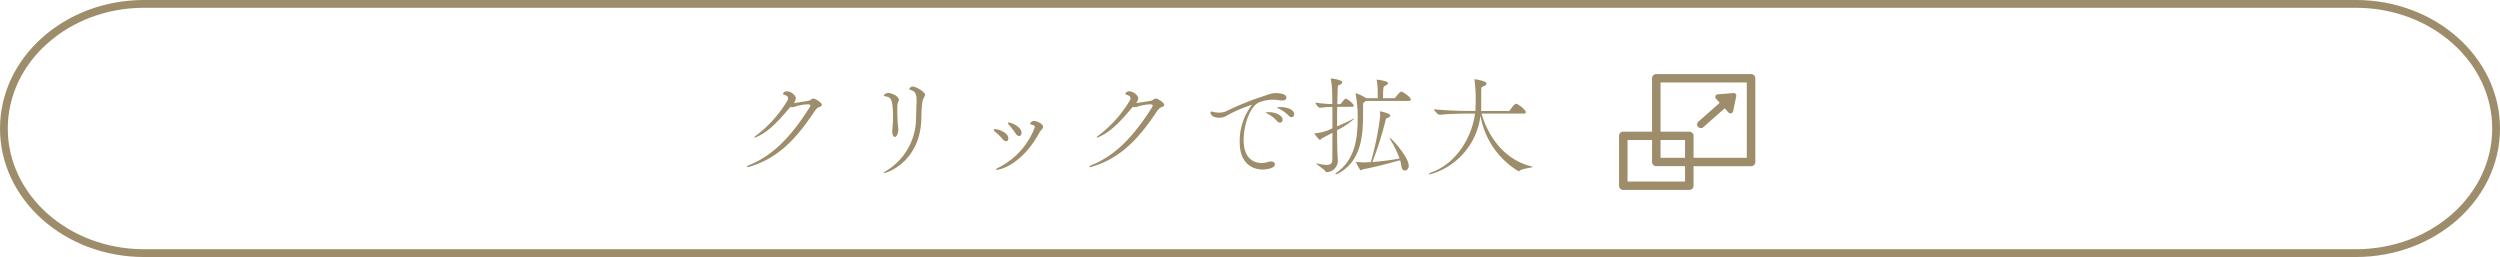
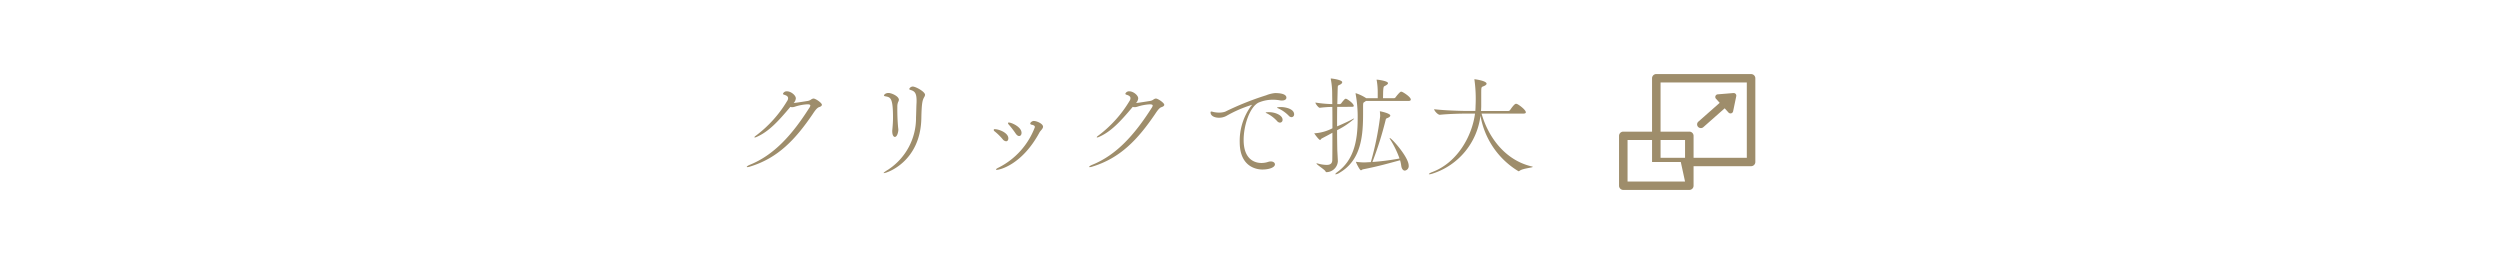
<svg xmlns="http://www.w3.org/2000/svg" width="321" height="33" viewBox="0 0 321 33">
  <g id="拡大ボタン" transform="translate(0.5 0.5)">
-     <path id="パス_29729" data-name="パス 29729" d="M18,0H302c9.941,0,18,7.164,18,16s-8.059,16-18,16H18C8.059,32,0,24.836,0,16S8.059,0,18,0" fill="none" stroke="#9e8d6b" stroke-width="1" />
    <g id="グループ_79210" data-name="グループ 79210" transform="translate(-1)">
-       <path id="パス_29730" data-name="パス 29730" d="M209.18,16.777a.484.484,0,0,0,.357.157h0a.472.472,0,0,0,.319-.121l2.738-2.418.493.545a.352.352,0,0,0,.344.1.337.337,0,0,0,.245-.257l.405-1.946a.326.326,0,0,0-.079-.29.348.348,0,0,0-.283-.112L211.7,12.6a.343.343,0,0,0-.287.211.331.331,0,0,0,.06.35l.481.531-2.742,2.418a.466.466,0,0,0-.044.656l.008.008m6.8-6.777H203.815a.542.542,0,0,0-.547.536V17.39h-3.692a.545.545,0,0,0-.547.537v6.409a.545.545,0,0,0,.547.539h8.476a.542.542,0,0,0,.547-.538V21.826h7.384a.542.542,0,0,0,.547-.535V10.536a.542.542,0,0,0-.547-.536m-8.478,13.8h-7.382V18.461h3.146v2.825a.542.542,0,0,0,.547.537h3.69Zm0-3.05h-3.143V18.466h3.143Zm7.931,0H208.6V17.927a.543.543,0,0,0-.547-.537h-3.692V11.075h11.074Z" transform="translate(9.355 -0.988)" fill="#9e8d6b" />
+       <path id="パス_29730" data-name="パス 29730" d="M209.18,16.777a.484.484,0,0,0,.357.157h0a.472.472,0,0,0,.319-.121l2.738-2.418.493.545a.352.352,0,0,0,.344.1.337.337,0,0,0,.245-.257l.405-1.946a.326.326,0,0,0-.079-.29.348.348,0,0,0-.283-.112L211.7,12.6a.343.343,0,0,0-.287.211.331.331,0,0,0,.06.35l.481.531-2.742,2.418a.466.466,0,0,0-.044.656l.008.008m6.8-6.777H203.815a.542.542,0,0,0-.547.536V17.39h-3.692a.545.545,0,0,0-.547.537v6.409a.545.545,0,0,0,.547.539h8.476a.542.542,0,0,0,.547-.538V21.826h7.384a.542.542,0,0,0,.547-.535V10.536a.542.542,0,0,0-.547-.536m-8.478,13.8h-7.382V18.461h3.146v2.825h3.69Zm0-3.05h-3.143V18.466h3.143Zm7.931,0H208.6V17.927a.543.543,0,0,0-.547-.537h-3.692V11.075h11.074Z" transform="translate(9.355 -0.988)" fill="#9e8d6b" />
      <path id="パス_58087" data-name="パス 58087" d="M9.954-8.848a.641.641,0,0,0-.308.126,1.013,1.013,0,0,1-.42.182c-.63.1-1.47.238-1.82.266a.987.987,0,0,0,.28-.6c0-.378-.616-.9-1.134-.9a.506.506,0,0,0-.518.308c0,.056.056.1.126.126.308.084.532.21.532.448a.63.63,0,0,1-.126.364A15.483,15.483,0,0,1,2.548-4.074c-.126.084-.182.154-.182.2,0,.014.014.028.042.028a.709.709,0,0,0,.238-.07c1.54-.672,2.73-1.946,4.34-3.864a.58.58,0,0,0,.224.042A1.072,1.072,0,0,0,7.56-7.8a6.3,6.3,0,0,1,1.61-.308c.294,0,.378.07.378.168a.83.83,0,0,1-.154.322C7.21-4.186,4.872-1.582,1.764-.336c-.238.1-.378.21-.378.266,0,.014.014.028.07.028a1.137,1.137,0,0,0,.35-.07C5.376-1.2,7.63-3.584,9.856-6.86c.266-.406.546-.8.812-.882s.364-.2.364-.308C11.032-8.288,10.22-8.848,9.954-8.848Zm10.864,3.71a26.075,26.075,0,0,1-.1-2.632,1.607,1.607,0,0,1,.1-.63.654.654,0,0,0,.1-.28c0-.476-.966-.882-1.33-.882-.434,0-.588.266-.588.308,0,.07.084.112.21.126.644.126.952.21.952,2.744,0,.462-.028.9-.084,1.512a1.281,1.281,0,0,0-.014.224c0,.49.168.728.336.728.308,0,.448-.658.448-.924A2.887,2.887,0,0,0,20.818-5.138Zm3.374-3.934a.6.6,0,0,0,.084-.252c0-.406-1.2-1.064-1.582-1.064a.512.512,0,0,0-.448.308c0,.056.07.1.2.14.49.154.742.378.742,1.372,0,.126,0,.266-.014.42-.028.672-.028,1.106-.056,1.708a7.917,7.917,0,0,1-3.6,6.734c-.42.252-.56.378-.56.42,0,.014.014.014.042.014.364,0,4.69-1.456,4.8-7.028C23.842-8.386,23.954-8.652,24.192-9.072Zm10.85,3.3c-.07,0-.112.028-.112.1a.261.261,0,0,0,.07.14,11.35,11.35,0,0,1,.91,1.176c.154.224.308.322.448.322.182,0,.308-.168.308-.406C36.666-5.222,35.35-5.768,35.042-5.768Zm3.22-.2c-.252,0-.476.21-.476.336,0,.07.056.126.2.154.266.056.392.14.392.308A9.575,9.575,0,0,1,33.726.014c-.224.1-.336.2-.336.238s.028.056.1.056c.35,0,3.234-.63,5.488-4.816.126-.224.448-.462.448-.728C39.424-5.614,38.626-5.964,38.262-5.964Zm-5.026,1.05c-.1,0-.14.056-.14.112a.194.194,0,0,0,.07.14A7.319,7.319,0,0,1,34.23-3.64a.65.65,0,0,0,.448.28c.182,0,.294-.154.294-.378C34.972-4.424,33.838-4.9,33.236-4.914ZM53.914-8.848a.641.641,0,0,0-.308.126,1.013,1.013,0,0,1-.42.182c-.63.1-1.47.238-1.82.266a.987.987,0,0,0,.28-.6c0-.378-.616-.9-1.134-.9a.506.506,0,0,0-.518.308c0,.056.056.1.126.126.308.084.532.21.532.448a.63.63,0,0,1-.126.364,15.484,15.484,0,0,1-4.018,4.452c-.126.084-.182.154-.182.2,0,.014.014.028.042.028a.709.709,0,0,0,.238-.07c1.54-.672,2.73-1.946,4.34-3.864a.58.58,0,0,0,.224.042,1.072,1.072,0,0,0,.35-.056,6.3,6.3,0,0,1,1.61-.308c.294,0,.378.07.378.168a.83.83,0,0,1-.154.322c-2.184,3.43-4.522,6.034-7.63,7.28-.238.1-.378.21-.378.266,0,.014.014.028.07.028a1.137,1.137,0,0,0,.35-.07c3.57-1.092,5.824-3.472,8.05-6.748.266-.406.546-.8.812-.882s.364-.2.364-.308C54.992-8.288,54.18-8.848,53.914-8.848Zm15.288-.7a4.078,4.078,0,0,0-1.12.28A37.336,37.336,0,0,0,62.8-7.154a2.476,2.476,0,0,1-.756.112,3.376,3.376,0,0,1-.7-.07,1.987,1.987,0,0,0-.308-.07c-.056,0-.1.028-.1.112,0,.448.5.686,1.078.686a1.973,1.973,0,0,0,.938-.224,16,16,0,0,1,3.29-1.428c.014,0,.014,0,.014.014s-.028.042-.1.112A7.552,7.552,0,0,0,64.68-3.248c0,3.486,2.6,3.514,2.912,3.514.924,0,1.61-.294,1.61-.658,0-.21-.21-.378-.532-.378a1.051,1.051,0,0,0-.336.056,2.742,2.742,0,0,1-.868.14c-.756,0-2.282-.364-2.282-2.954,0-1.876.77-4.186,1.89-4.788a4.644,4.644,0,0,1,1.918-.378,4.975,4.975,0,0,1,.8.07,1.308,1.308,0,0,0,.322.028c.378,0,.56-.168.56-.364,0-.588-1.218-.588-1.414-.588ZM71.33-6.454a.348.348,0,0,0,.336-.364c0-.714-1.134-.938-1.722-.938-.378,0-.476.056-.476.07,0,.042.126.084.21.126a4.4,4.4,0,0,1,1.3.924A.5.5,0,0,0,71.33-6.454Zm-1.484.7a.343.343,0,0,0,.336-.378c0-.532-.868-.966-1.764-.966-.028,0-.406,0-.406.056,0,.028.126.084.21.126a4.464,4.464,0,0,1,1.26.966A.5.5,0,0,0,69.846-5.754Zm9.212-2.03c.21,0,.266-.056.266-.112,0-.322-.854-.924-1.008-.924a.237.237,0,0,0-.14.042,3.9,3.9,0,0,0-.462.546.36.36,0,0,1-.168.1H77.21l.042-1.75c.028-.728-.014-.588.322-.756.14-.07.266-.182.266-.308,0-.308-1.33-.476-1.428-.476-.042,0-.042.014-.042.042a.246.246,0,0,0,.014.084,10.106,10.106,0,0,1,.168,1.834c0,.336.014.8.014,1.33a16.166,16.166,0,0,1-2.17-.2c0,.154.392.672.56.672h.014a14.381,14.381,0,0,1,1.6-.112c.014.826.014,1.778.014,2.744a5.8,5.8,0,0,1-2.3.644h-.042c0,.014.014.028.042.056.21.322.6.8.714.8.07,0,.1-.126.224-.2.49-.252.938-.49,1.358-.728,0,1.344,0,2.632-.014,3.514-.014.378-.182.616-.728.616A4.544,4.544,0,0,1,74.718-.5a.616.616,0,0,0-.14-.028c-.028,0-.042.014-.042.028,0,.126.994.742,1.148.98.056.1.042.126.14.126A1.493,1.493,0,0,0,77.28-.77c0-.21-.07-1.4-.07-1.414-.014-.77-.028-1.666-.028-2.6a9.848,9.848,0,0,0,2.184-1.456c0-.014-.014-.028-.042-.028a.379.379,0,0,0-.112.042c-.448.252-1.176.588-2.03.952,0-.84,0-1.694.014-2.506Zm7.294-.756c.224,0,.294-.084.294-.182,0-.322-.938-.924-1.148-.994-.028,0-.056-.014-.1-.014-.14,0-.56.518-.7.714a.26.26,0,0,1-.21.126H83.076c.014-.294.014-.854.028-.994.042-.588.084-.5.336-.644.168-.1.28-.2.28-.294,0-.28-1.274-.448-1.414-.448-.042,0-.056,0-.056.028a.571.571,0,0,0,.028.1A8.946,8.946,0,0,1,82.4-9.562v.672h-1.47l-.07-.042a5.355,5.355,0,0,0-1.274-.6c-.028,0-.028.014-.028.028a.394.394,0,0,0,.014.112,16.418,16.418,0,0,1,.252,3.206c0,2.842-.532,5.222-2.534,6.72-.238.168-.336.28-.336.322,0,.014.014.028.056.028a1.251,1.251,0,0,0,.5-.21c2.828-1.652,3.01-4.872,3.01-7.63v-.714c0-.644,0-.63.21-.756.07-.042.112-.084.154-.112ZM83.93-3.71A12.152,12.152,0,0,1,85.2-1.148,31.341,31.341,0,0,1,81.718-.7a44.281,44.281,0,0,0,1.694-5.376c.042-.182.07-.21.252-.28.224-.084.35-.2.35-.308,0-.28-1.218-.532-1.232-.532A.5.5,0,0,1,82.7-7.21a.03.03,0,0,0-.028.028c0,.028.014.07.014.126a4.36,4.36,0,0,1,.028.476,38.2,38.2,0,0,1-1.2,5.894c-.812.042-.812.042-.84.042a9.163,9.163,0,0,1-.994-.07.14.14,0,0,0-.056-.014H79.6c0,.1.49,1.092.644,1.092.084,0,.168-.112.28-.126,1.974-.378,3.7-.882,4.746-1.162a4.125,4.125,0,0,1,.14.644c.056.49.266.686.476.686a.582.582,0,0,0,.49-.644c0-1.092-2.2-3.528-2.408-3.528-.028,0-.042.014-.042.028ZM102.186-.126c-3.626-.854-5.67-4.018-6.454-6.79h5.39c.238,0,.294-.084.294-.168,0-.308-.882-.98-1.162-1.078-.028,0-.056-.014-.1-.014-.21,0-.63.616-.756.8a.285.285,0,0,1-.224.126H95.662c.014-.224.028-.434.028-.644V-9.562c0-.812.028-.756.308-.868.21-.084.378-.2.378-.322,0-.378-1.47-.574-1.54-.574-.028,0-.028,0-.028.028a.187.187,0,0,0,.014.07,17.773,17.773,0,0,1,.14,3.332c0,.21-.014.42-.028.644h-.91c-.8,0-2.968-.056-4.382-.224,0,.182.462.714.728.714h.014c1.232-.126,2.814-.154,3.584-.154h.924C94.528-4.1,92.68-.63,89.376.6c-.224.084-.406.2-.406.252,0,.014.028.028.07.028a1.778,1.778,0,0,0,.434-.1A8.944,8.944,0,0,0,95.592-6.65,10.386,10.386,0,0,0,100.478.49a.255.255,0,0,0,.154-.07C101.01.126,102.3.028,102.3-.07,102.3-.1,102.27-.112,102.186-.126Z" transform="translate(95 21)" fill="#9e8d6b" />
    </g>
  </g>
</svg>